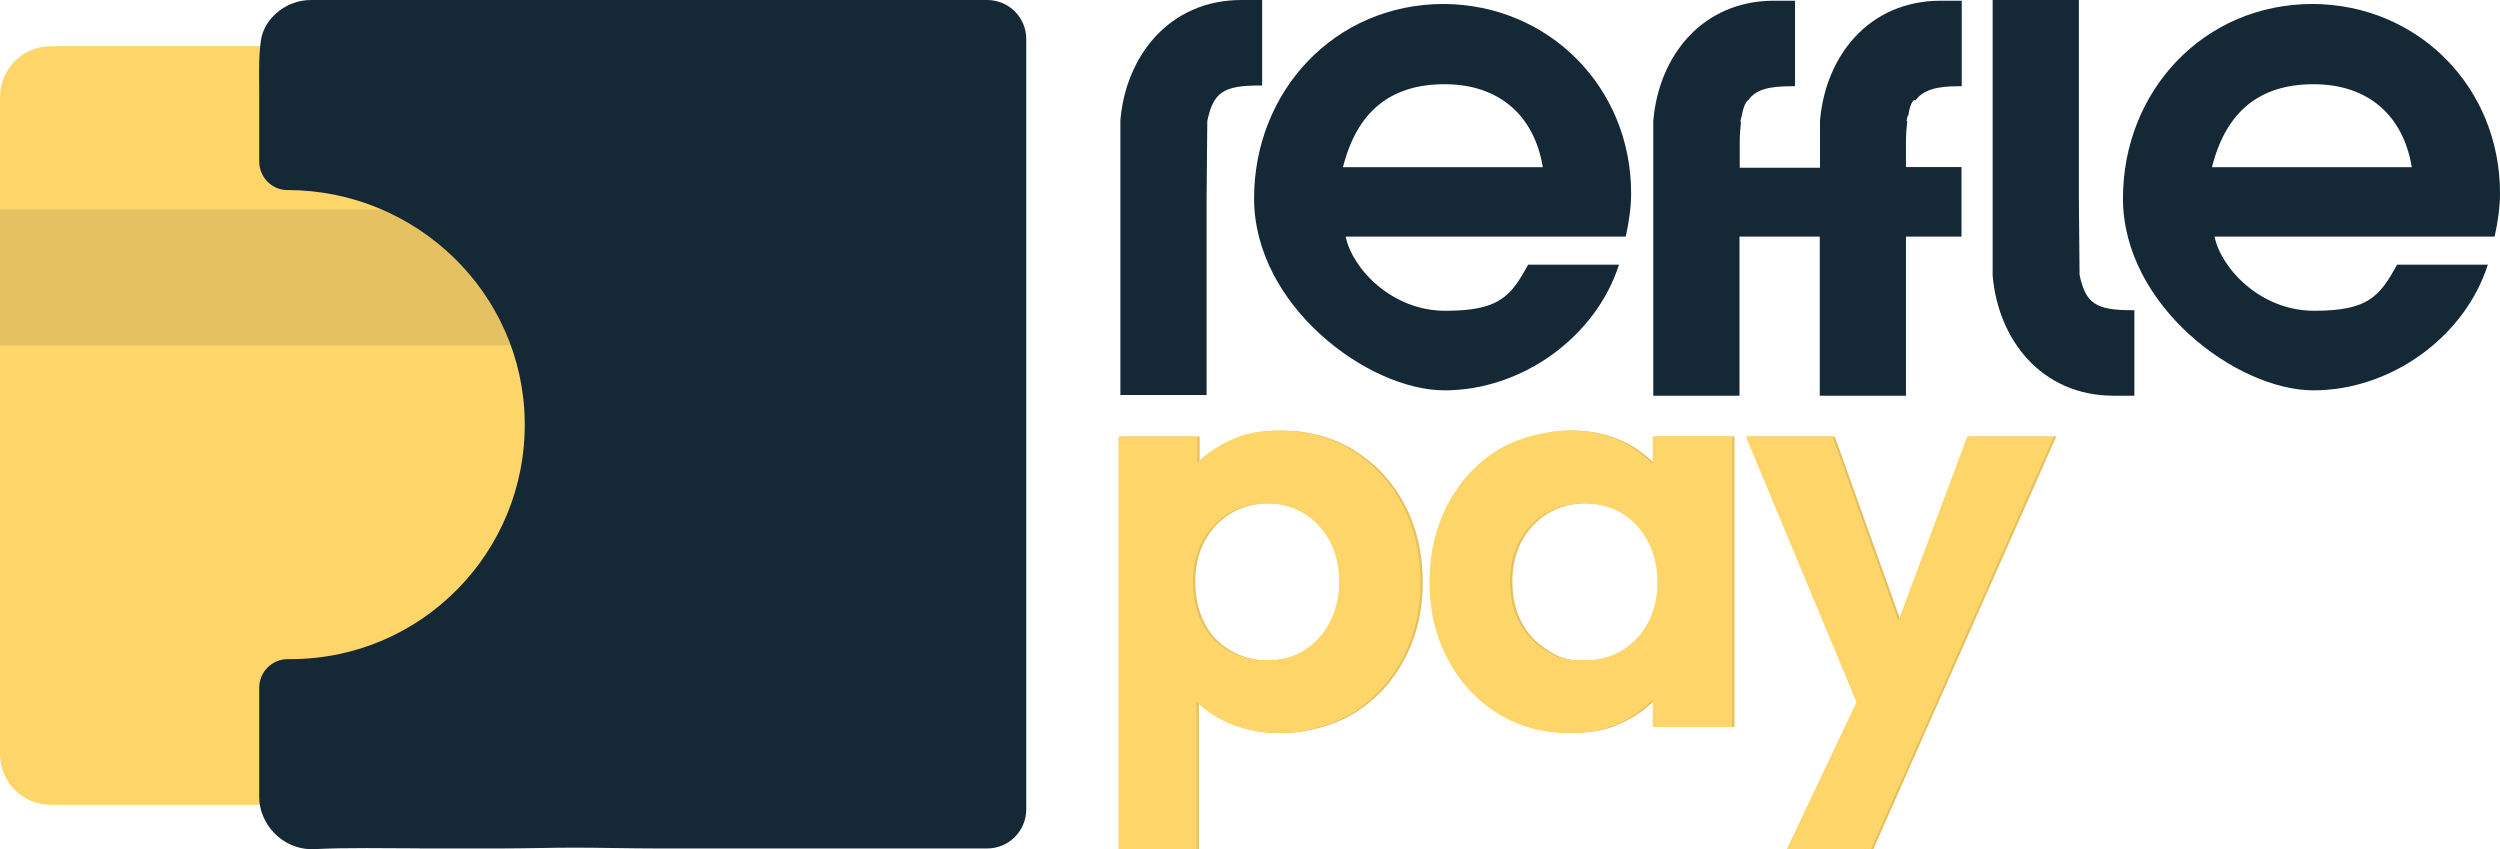
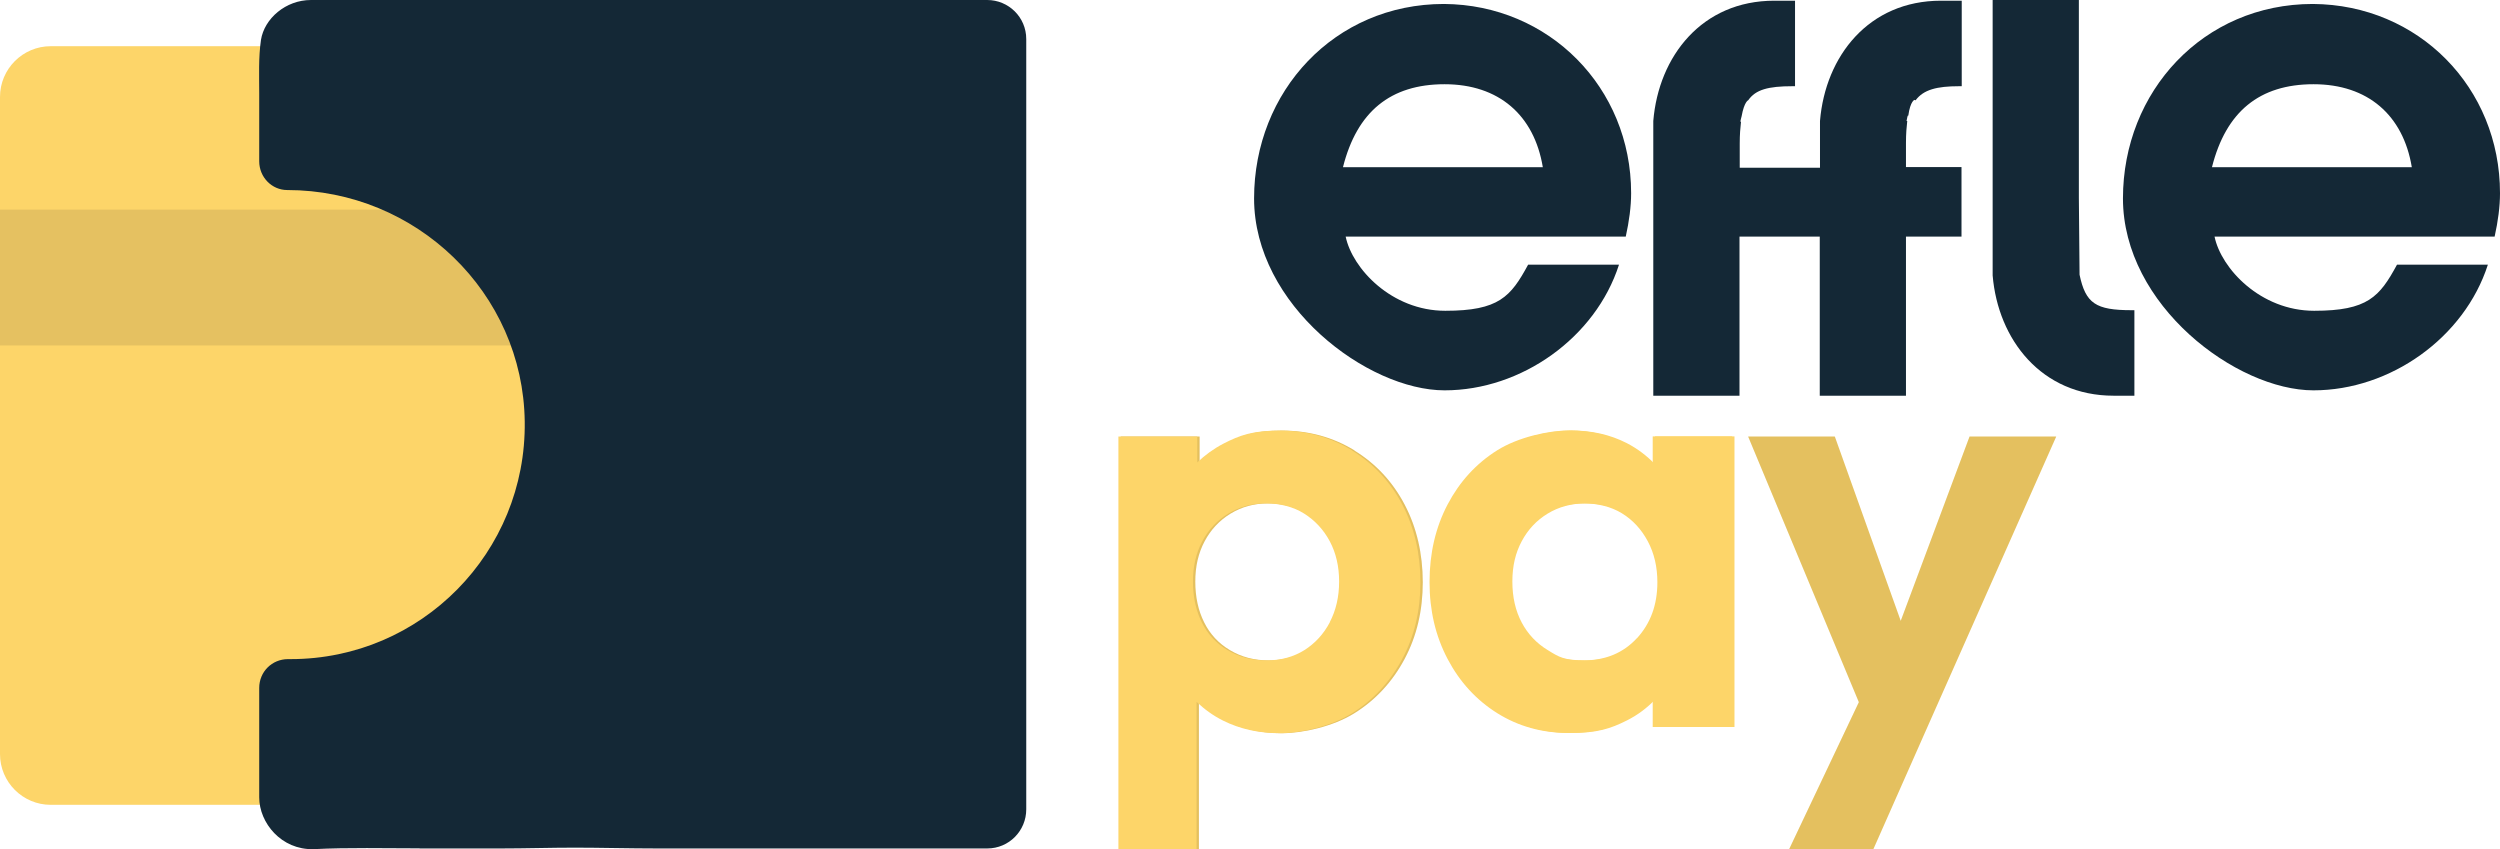
<svg xmlns="http://www.w3.org/2000/svg" id="Layer_2" data-name="Layer 2" viewBox="0 0 2143 728">
  <defs>
    <style>
      .cls-1 {
        fill: #0a1319;
      }

      .cls-1, .cls-2 {
        opacity: .1;
      }

      .cls-3 {
        fill: #fdd569;
      }

      .cls-4 {
        fill: #142836;
      }
    </style>
  </defs>
  <g id="Layer_1-2" data-name="Layer 1">
    <path class="cls-3" d="M43.5,39.6h755.7c24,0,43.5,19.5,43.5,43.5v563.3c0,24-19.5,43.5-43.5,43.5H43.5c-24,0-43.5-19.5-43.5-43.5V83.1c0-24,19.5-43.5,43.5-43.5Z" />
    <rect class="cls-1" y="179.7" width="867.2" height="116.4" />
    <path class="cls-4" d="M359.7,727.3h69.8c21.1,0,42.2-.7,63.3-.7s47.3.7,70.5.7h282.9c18.9,0,33.5-15.3,33.5-33.5V33.5c0-18.9-15.3-33.5-33.5-33.5H266.6c-21.8,0-40,16-42.9,34.2-2.2,15.3-1.5,30.5-1.5,45.8v58.2c0,13.8,10.9,24.7,24,24.7,110.5,0,202.2,88,203.6,198.5,1.5,112-88.7,203.6-200.7,203.6h-2.2c-13.8,0-24.7,10.9-24.7,24.7v93.8c0,21.8,18.9,45.1,46.5,44.4,30.5-1.5,61.1-.7,90.9-.7h0l.1.1Z" />
    <g>
      <g>
        <path class="cls-4" d="M1398.2,165.6c0,11.5-1.7,24.1-4.6,37.2h-240.1c5.7,27.5,39.5,63.6,85.4,63.6s56.1-12,71-39.5h77.9c-20.1,62.5-83.6,107.7-149.5,107.7s-163.3-72.8-163.3-164.5S1143.8,3.4,1237.8,3.4c90,.6,160.4,71.6,160.4,162.2h0ZM1322.5,143.3c-7.4-44.7-37.8-71.1-84.2-71.1s-75.1,23.5-87.1,71.1h171.3,0Z" />
-         <path class="cls-4" d="M1064.2,0c-61.9,0-99.2,48.1-103.8,103.1v235.5h73.9v-169l.6-65.9c5.2-24.6,13.8-30.4,44.7-30.4h2.3V0h-17.8.1Z" />
        <path class="cls-4" d="M2143,165.6c0,11.5-1.7,24.1-4.6,37.2h-240.1c5.7,27.5,39.5,63.6,85.4,63.6s56.1-12,71-39.5h77.9c-20.1,62.5-83.6,107.7-149.5,107.7s-163.3-72.8-163.3-164.5S1888.6,3.4,1982.6,3.4c90.5.6,160.4,71.6,160.4,162.2h0ZM2067.4,143.3c-7.4-44.7-37.8-71.1-84.2-71.1s-75.1,23.5-87.1,71.1h171.3Z" />
        <path class="cls-4" d="M1811.8,339.2c-61.9,0-99.1-48.1-103.7-103.1V0h73.9v169.6l.6,65.9c5.2,24.6,13.8,30.4,44.7,30.4h2.3v73.3h-17.8Z" />
        <path class="cls-4" d="M1635.4,99.1c-.6,1.1-.6,2.9-1.1,4.6h.6c-.6,5.2-1.1,10.9-1.1,18.9v20.6h47.6v59.6h-47.6v136.4h-73.9v-136.4h-68.8v136.4h-73.9V103.7c4.6-55.6,41.8-103.1,103.7-103.1h17.8v73.3h-2.3c-20.6,0-31.5,2.9-37.8,12h0s-3.4,1.1-5.7,13.8c-.6,1.7-.6,2.9-1.1,4.6h.6c-.6,5.2-1.1,10.9-1.1,18.9v20.6h68.8v-40.1c4.6-55.6,41.8-103.1,103.7-103.1h17.8v73.3h-2.3c-18.9,0-30.4,2.9-37.2,12h-.6c0-1.1-4,.6-5.7,13.2h-.4Z" />
      </g>
      <g>
        <g>
          <path class="cls-3" d="M1161.1,386.1c-18.4-11.3-39.1-17-62.1-17s-34,3.8-48.5,11.3c-8.4,4.4-15.7,9.8-22.2,16v-22.2h-67.6v353.8h67v-126.4c6.6,6.3,14.1,11.8,22.7,16.1,14.4,7.2,30.6,10.8,48.5,10.8s43.7-5.7,61.9-17c18.2-11.3,32.6-26.8,43.1-46.4,10.5-19.6,15.7-41.6,15.7-66s-5.2-46.9-15.5-66.5c-10.3-19.6-24.7-35.1-43.1-46.4l.1-.1ZM1142,533.3c-5.3,10.1-12.6,18.1-21.9,24-9.3,5.8-20.1,8.8-32.5,8.8s-23.5-2.9-33.3-8.8c-9.8-5.8-17.2-13.8-22.2-24-5-10.1-7.5-21.7-7.5-34.8s2.7-24.6,8-34.5c5.3-10,12.7-17.9,22.2-23.7,9.5-5.8,20.2-8.8,32.2-8.8s23.7,2.9,33,8.8c9.3,5.9,16.6,13.8,21.9,23.7,5.3,10,8,21.5,8,34.5s-2.7,24.7-8,34.8h.1Z" />
          <path class="cls-3" d="M1418.6,397.9c-6.9-7.2-14.9-13.3-24.2-18.1-14.1-7.2-29.9-10.8-47.4-10.8s-43.6,5.7-61.6,17-32.2,26.8-42.5,46.4c-10.3,19.6-15.5,41.8-15.5,66.5s5.2,46.4,15.5,66c10.3,19.6,24.5,35.1,42.5,46.4,18,11.3,38.4,17,61.1,17s33.9-3.6,48.2-10.8c9.3-4.7,17.2-10.7,24-17.8v23.5h68.1v-249.1h-68.1v23.7l-.1.1ZM1405.2,547c-11.7,12.7-27,19.1-45.9,19.1s-22.9-2.9-32.5-8.8c-9.6-5.8-17.1-13.7-22.4-23.7-5.3-10-8-21.7-8-35.1s2.7-24.6,8-34.5c5.3-10,12.7-17.9,22.2-23.7,9.5-5.8,20.4-8.8,32.7-8.8s23.7,2.8,33,8.5c9.3,5.7,16.7,13.7,22.2,24s8.2,22,8.2,35.1c0,19.3-5.8,35.2-17.5,48v-.1Z" />
          <polygon class="cls-3" points="1688.3 374.2 1629.3 532.2 1572.8 374.2 1498.5 374.2 1593.4 601.9 1533.6 728 1605.8 728 1651.2 625.4 1762.6 374.2 1688.3 374.2" />
        </g>
        <g class="cls-2">
          <path d="M1161.1,386.1c-18.4-11.3-39.1-17-62.1-17s-34,3.8-48.5,11.3c-8.4,4.4-15.7,9.8-22.2,16v-22.2h-67.6v353.8h67v-126.4c6.6,6.3,14.1,11.8,22.7,16.1,14.4,7.2,30.6,10.8,48.5,10.8s43.7-5.7,61.9-17c18.2-11.3,32.6-26.8,43.1-46.4,10.5-19.6,15.7-41.6,15.7-66s-5.2-46.9-15.5-66.5c-10.3-19.6-24.7-35.1-43.1-46.4l.1-.1ZM1142,533.3c-5.3,10.1-12.6,18.1-21.9,24-9.3,5.8-20.1,8.8-32.5,8.8s-23.5-2.9-33.3-8.8c-9.8-5.8-17.2-13.8-22.2-24-5-10.1-7.5-21.7-7.5-34.8s2.7-24.6,8-34.5c5.3-10,12.7-17.9,22.2-23.7,9.5-5.8,20.2-8.8,32.2-8.8s23.7,2.9,33,8.8c9.3,5.9,16.6,13.8,21.9,23.7,5.3,10,8,21.5,8,34.5s-2.7,24.7-8,34.8h.1Z" />
-           <path d="M1418.6,397.9c-6.9-7.2-14.9-13.3-24.2-18.1-14.1-7.2-29.9-10.8-47.4-10.8s-43.6,5.7-61.6,17-32.2,26.8-42.5,46.4c-10.3,19.6-15.5,41.8-15.5,66.5s5.2,46.4,15.5,66c10.3,19.6,24.5,35.1,42.5,46.4,18,11.3,38.4,17,61.1,17s33.9-3.6,48.2-10.8c9.3-4.7,17.2-10.7,24-17.8v23.5h68.1v-249.1h-68.1v23.7l-.1.1ZM1405.2,547c-11.7,12.7-27,19.1-45.9,19.1s-22.9-2.9-32.5-8.8c-9.6-5.8-17.1-13.7-22.4-23.7-5.3-10-8-21.7-8-35.1s2.7-24.6,8-34.5c5.3-10,12.7-17.9,22.2-23.7,9.5-5.8,20.4-8.8,32.7-8.8s23.7,2.8,33,8.5c9.3,5.7,16.7,13.7,22.2,24s8.2,22,8.2,35.1c0,19.3-5.8,35.2-17.5,48v-.1Z" />
          <polygon points="1688.3 374.2 1629.3 532.2 1572.8 374.2 1498.5 374.2 1593.4 601.9 1533.6 728 1605.8 728 1651.2 625.4 1762.6 374.2 1688.3 374.2" />
        </g>
      </g>
      <g>
        <path class="cls-3" d="M1159.1,386.1c-18.4-11.3-39.1-17-62.1-17s-34,3.8-48.5,11.3c-8.4,4.4-15.7,9.8-22.2,16v-22.2h-67.6v353.8h67v-126.4c6.6,6.3,14.1,11.8,22.7,16.1,14.4,7.2,30.6,10.8,48.5,10.8s43.7-5.7,61.9-17c18.2-11.3,32.6-26.8,43.1-46.4,10.5-19.6,15.7-41.6,15.7-66s-5.2-46.9-15.5-66.5c-10.3-19.6-24.7-35.1-43.1-46.4l.1-.1ZM1140,533.3c-5.3,10.1-12.6,18.1-21.9,24-9.3,5.8-20.1,8.8-32.5,8.8s-23.5-2.9-33.3-8.8c-9.8-5.8-17.2-13.8-22.2-24-5-10.1-7.5-21.7-7.5-34.8s2.7-24.6,8-34.5c5.3-10,12.7-17.9,22.2-23.7,9.5-5.8,20.2-8.8,32.2-8.8s23.7,2.9,33,8.8c9.3,5.9,16.6,13.8,21.9,23.7,5.3,10,8,21.5,8,34.5s-2.7,24.7-8,34.8h.1Z" />
        <path class="cls-3" d="M1416.6,397.9c-6.9-7.2-14.9-13.3-24.2-18.1-14.1-7.2-29.9-10.8-47.4-10.8s-43.6,5.7-61.6,17-32.2,26.8-42.5,46.4c-10.3,19.6-15.5,41.8-15.5,66.5s5.2,46.4,15.5,66c10.3,19.6,24.5,35.1,42.5,46.4,18,11.3,38.4,17,61.1,17s33.9-3.6,48.2-10.8c9.3-4.7,17.2-10.7,24-17.8v23.5h68.1v-249.1h-68.1v23.7l-.1.1ZM1403.2,547c-11.7,12.7-27,19.1-45.9,19.1s-22.9-2.9-32.5-8.8c-9.6-5.8-17.1-13.7-22.4-23.7-5.3-10-8-21.7-8-35.1s2.7-24.6,8-34.5c5.3-10,12.7-17.9,22.2-23.7,9.5-5.8,20.4-8.8,32.7-8.8s23.7,2.8,33,8.5c9.3,5.7,16.7,13.7,22.2,24s8.2,22,8.2,35.1c0,19.3-5.8,35.2-17.5,48v-.1Z" />
-         <polygon class="cls-3" points="1686.3 374.2 1627.3 532.2 1570.8 374.2 1496.5 374.2 1591.4 601.9 1531.6 728 1603.8 728 1649.2 625.4 1760.6 374.2 1686.3 374.2" />
      </g>
    </g>
  </g>
</svg>